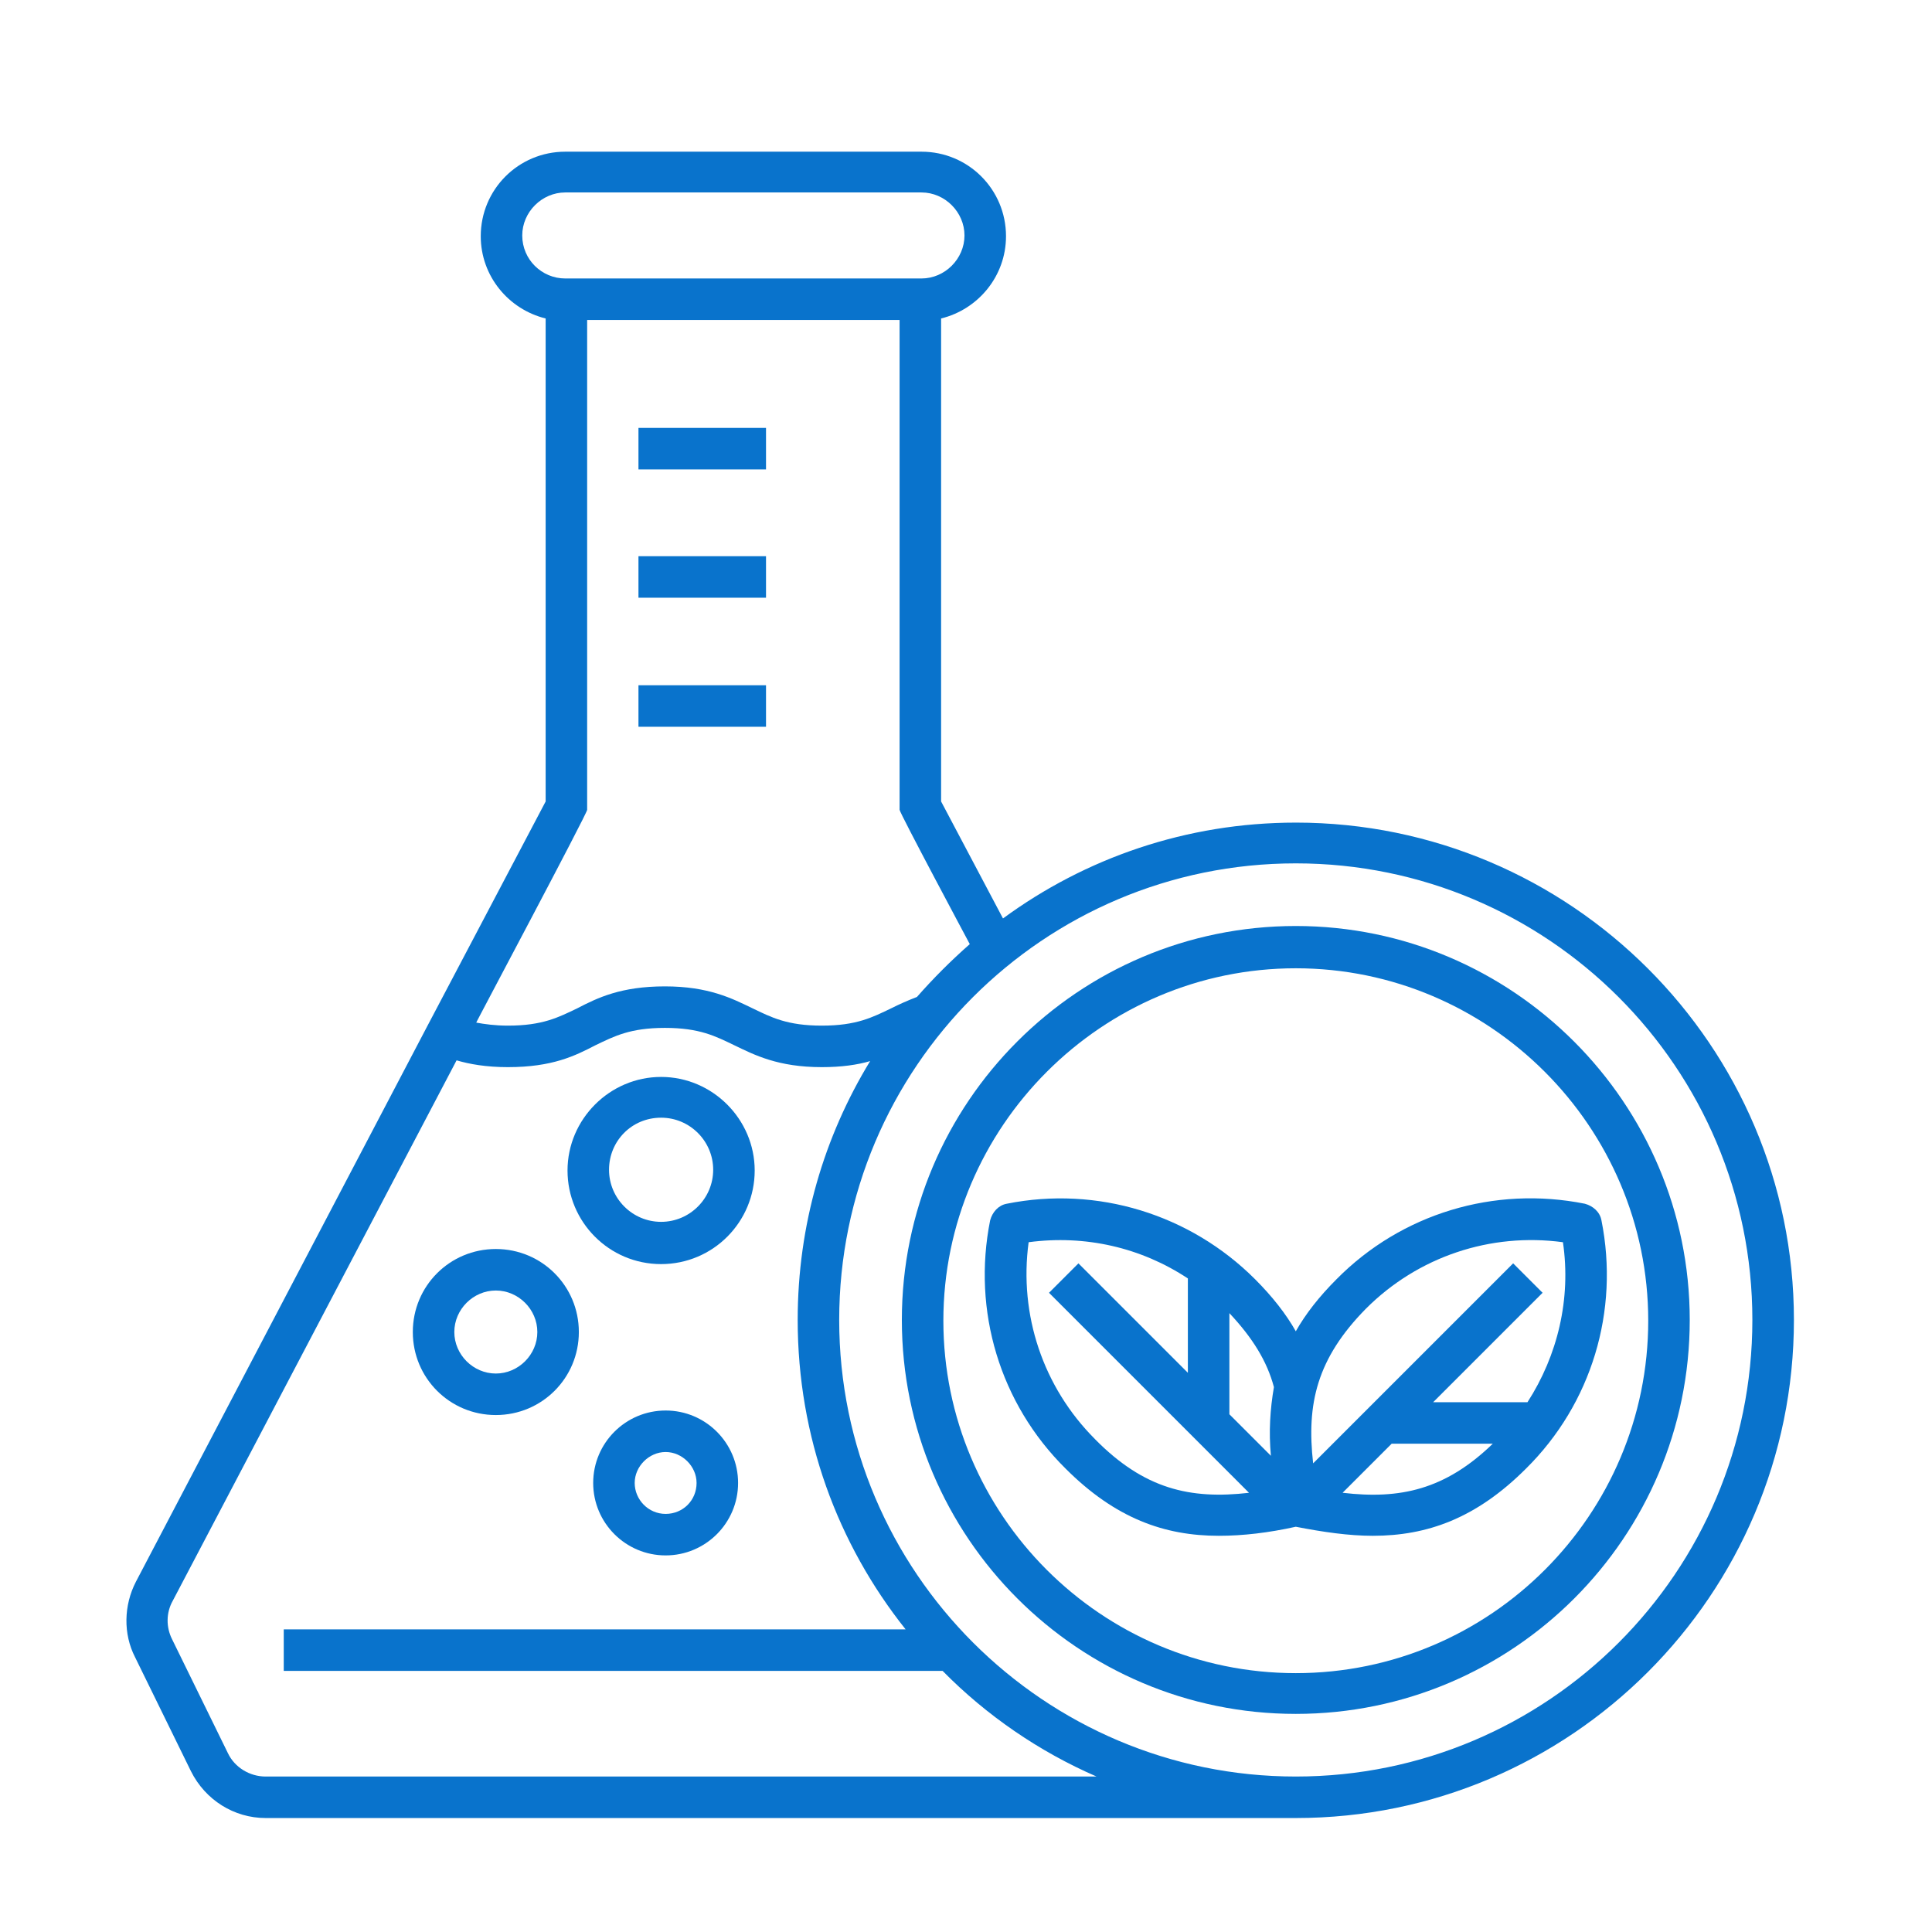
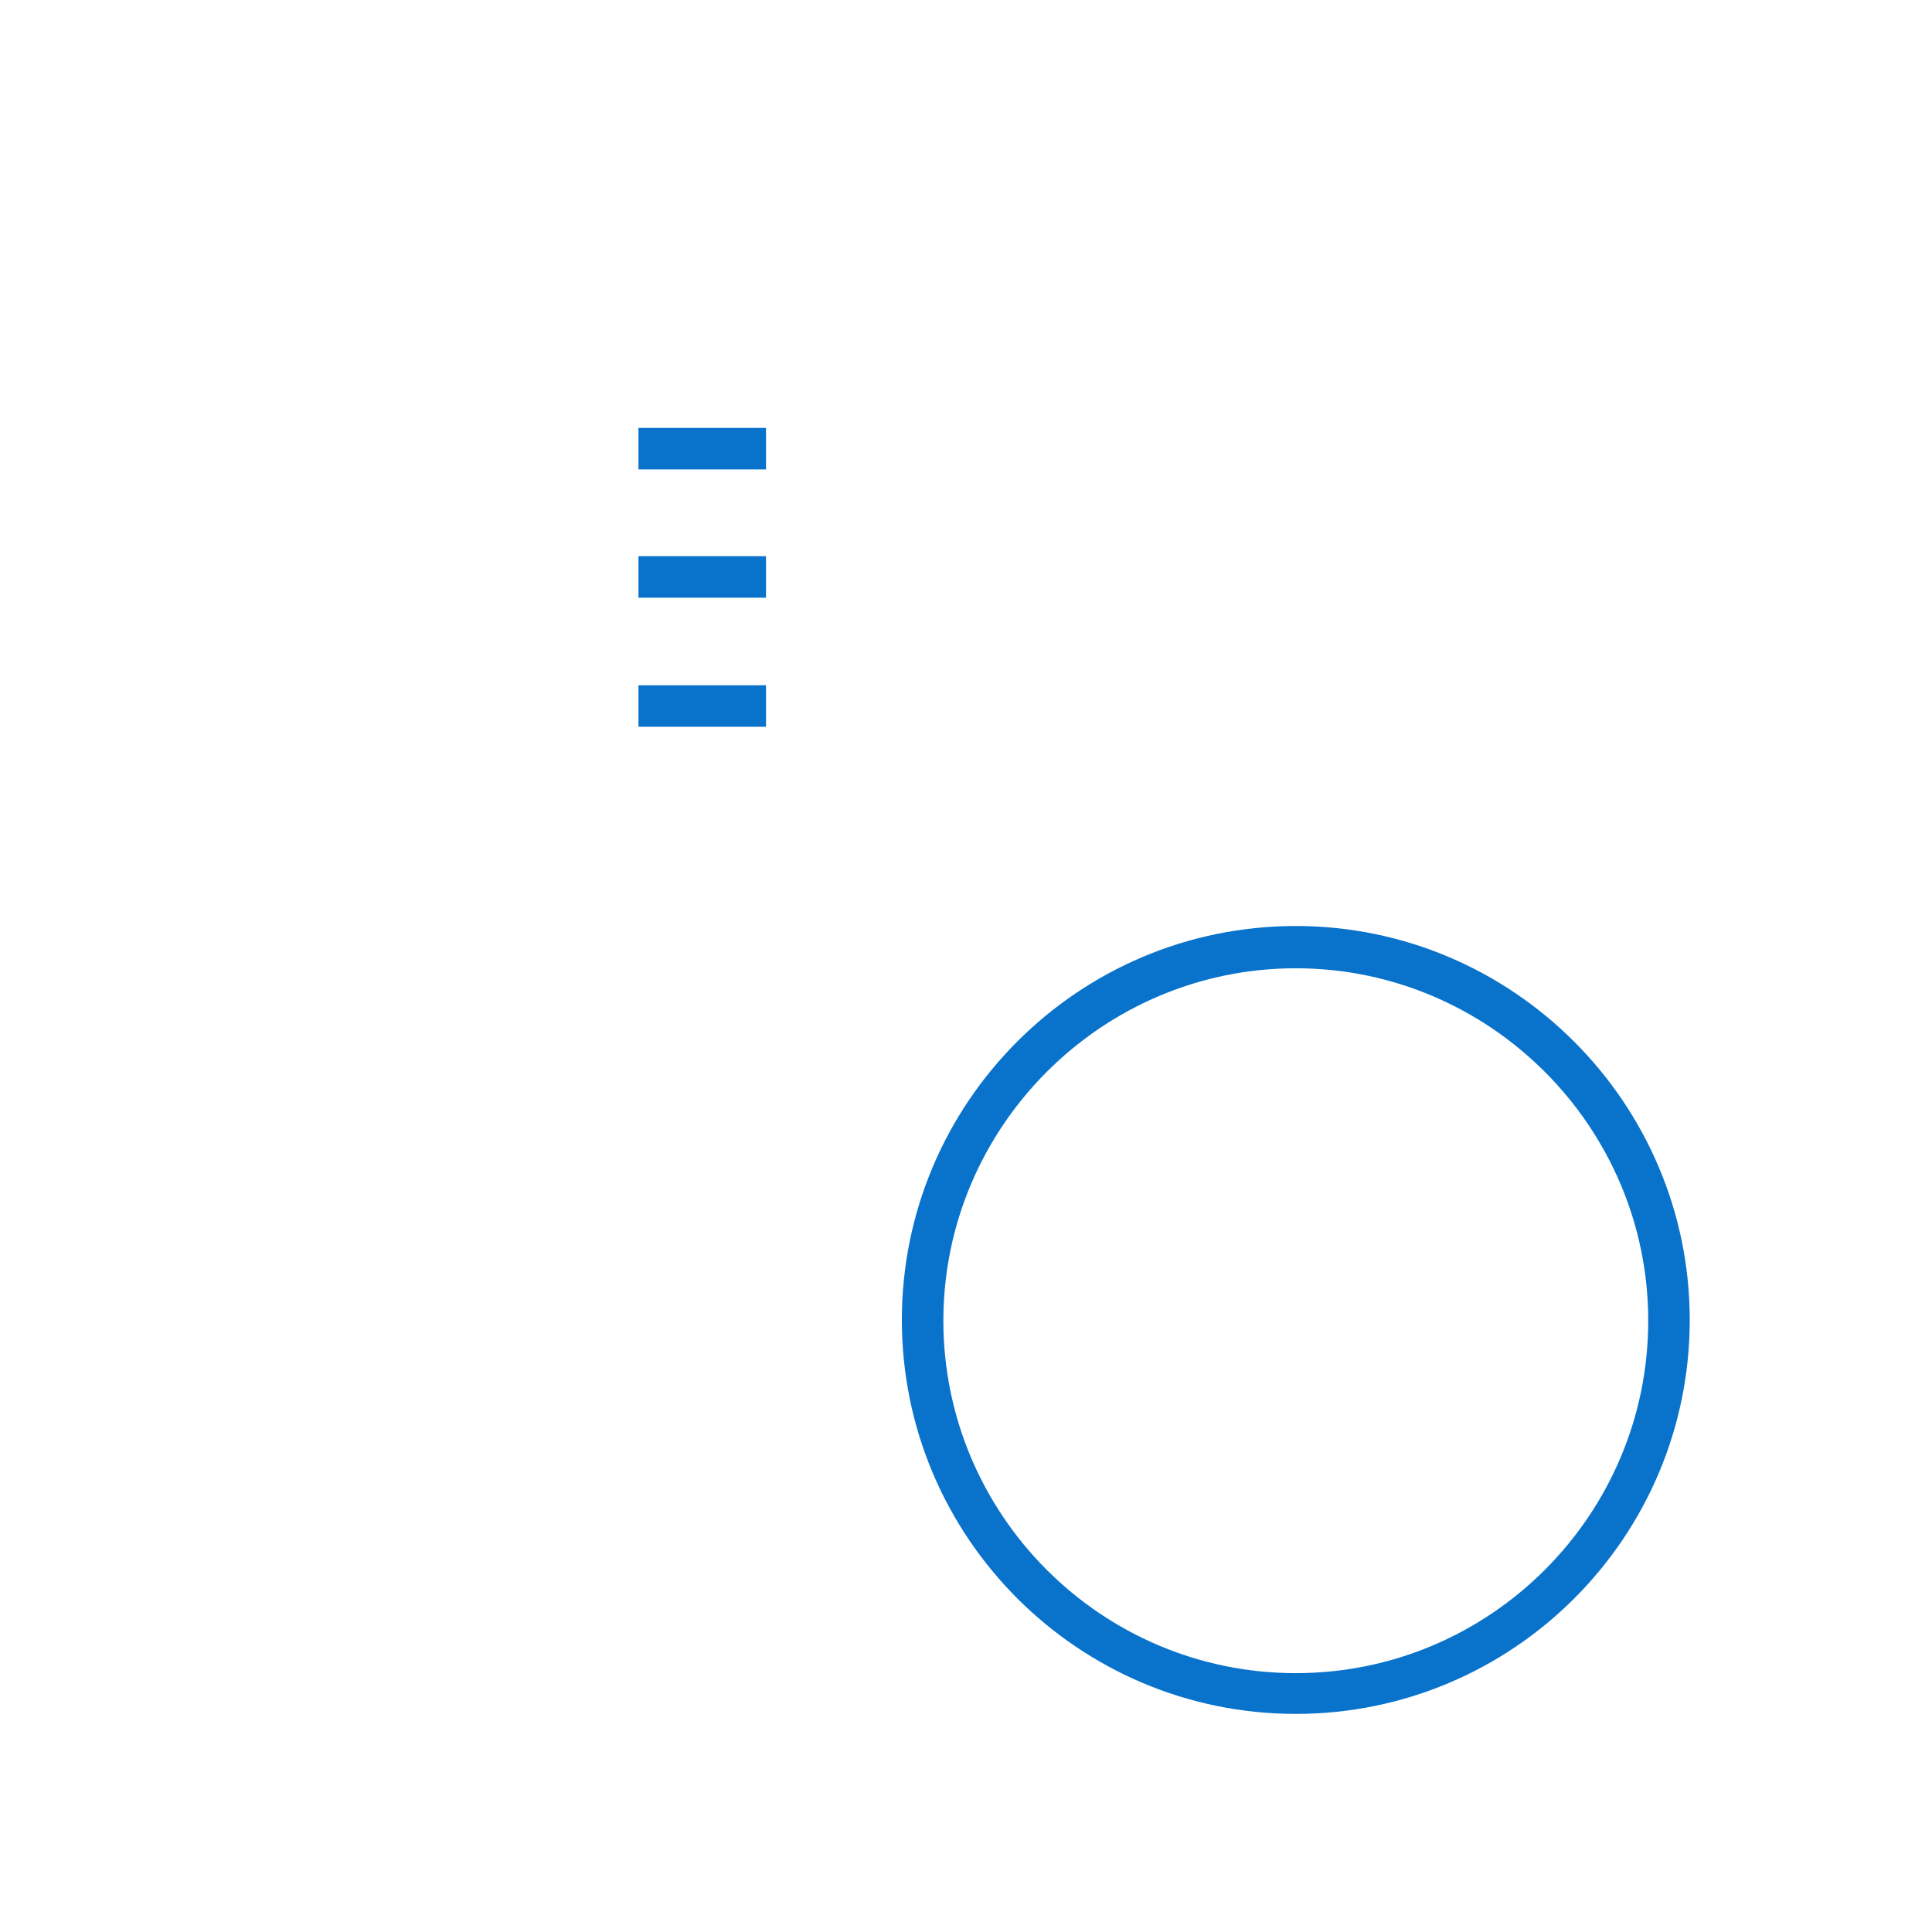
<svg xmlns="http://www.w3.org/2000/svg" width="512pt" height="512pt" version="1.1" viewBox="0 0 512 512">
  <path d="m169.2 181.6h33.801v11h-33.801z" fill="#0973cc" />
  <path d="m169.2 147.4h33.801v11h-33.801z" fill="#0973cc" />
  <path d="m169.2 113.4h33.801v11h-33.801z" fill="#0973cc" />
-   <path d="m343.4 218c-29 0-55.797 9.398-77.598 25.398l-16.398-31v-128c9.801-2.398 17.199-11.199 17.199-21.801 0-12.398-10-22.398-22.398-22.398h-94.402c-12.398 0-22.398 10-22.398 22.398 0 10.602 7.398 19.398 17.199 21.801v128l-31.398 59.602-77.199 147.2c-3.199 6.199-3.398 13.801-0.199 20l14.801 30.199c3.801 7.602 11.398 12.398 19.801 12.398h273c72.801 0 132-59.199 132-132 0-72.602-59.199-131.8-132-131.8zm-205-155.6c0-6.199 5.199-11.398 11.398-11.398h94.402c6.199 0 11.398 5.199 11.398 11.398 0 6.199-5.199 11.398-11.398 11.398h-94.402c-6.199 0-11.398-5-11.398-11.398zm17.199 152.2v-129.8h82.801v129.8c0 0.801 18.602 35.602 18.602 35.602-5 4.398-9.602 9-14 14-2.602 1-4.801 2-6.801 3-5 2.398-9.199 4.602-18.398 4.602s-13.398-2.199-18.398-4.602c-5.398-2.602-11.602-5.801-23.199-5.801-11.602 0-17.801 3-23.199 5.801-5 2.398-9.199 4.602-18.398 4.602-3.398 0-6.199-0.398-8.398-0.801-0.199 0.199 29.398-55.398 29.398-56.402zm-85.203 256.2c-4.199 0-8.199-2.398-10-6.199l-14.801-30.199c-1.602-3.199-1.602-7 0.199-10.199l75.203-143.2c3.398 1 7.801 1.801 13.602 1.801 11.801 0 17.801-3 23.199-5.801 5-2.398 9.199-4.602 18.398-4.602 9.199 0 13.398 2.199 18.398 4.602 5.398 2.602 11.602 5.801 23.199 5.801 5.199 0 9.398-0.602 12.801-1.602-12.199 20-19.199 43.398-19.199 68.598 0 31 10.602 59.402 28.602 82h-164.8v11h174.6c11.602 11.801 25.602 21.398 40.801 28zm273 0c-66.602 0-121-54.199-121-121s54.199-121 121-121 121 54.199 121 121-54.199 121-121 121z" fill="#0973cc" />
-   <path d="m131.4 375c12.199 0 22-9.801 22-22s-9.801-22-22-22c-12.199 0-22 9.801-22 22s9.801 22 22 22zm0-33c6 0 11 5 11 11s-5 11-11 11-11-5-11-11 5-11 11-11z" fill="#0973cc" />
-   <path d="m175.2 335c13.801 0 24.801-11.199 24.801-24.801 0-13.602-11.199-24.801-24.801-24.801s-24.801 11.199-24.801 24.801c0 13.602 11 24.801 24.801 24.801zm0-38.801c7.602 0 13.801 6.199 13.801 13.801s-6.199 13.801-13.801 13.801-13.801-6.199-13.801-13.801 6-13.801 13.801-13.801z" fill="#0973cc" />
-   <path d="m176.4 373.8c-10.602 0-19.199 8.602-19.199 19.199 0 10.602 8.602 19.199 19.199 19.199 10.602 0 19.199-8.602 19.199-19.199 0-10.602-8.602-19.199-19.199-19.199zm0 27.398c-4.602 0-8.199-3.801-8.199-8.199s3.801-8.199 8.199-8.199c4.398 0 8.199 3.801 8.199 8.199 0 4.602-3.602 8.199-8.199 8.199z" fill="#0973cc" />
  <path d="m343.4 245.4c-57.602 0-104.4 46.801-104.4 104.4 0 57.602 46.801 104.4 104.4 104.4 57.602 0 104.4-46.801 104.4-104.4 0-57.398-46.801-104.4-104.4-104.4zm0 198c-51.598 0-93.398-42-93.398-93.398 0-51.398 42-93.398 93.398-93.398 51.398 0 93.398 42 93.398 93.398 0 51.398-41.801 93.398-93.398 93.398z" fill="#0973cc" />
-   <path d="m424.4 323.4c-0.398-2.199-2.199-3.801-4.398-4.398-24-4.801-48.602 2.602-65.801 20-4.602 4.602-8.199 9.199-10.801 13.801-2.602-4.602-6.199-9.199-10.801-13.801-17.199-17.199-41.801-24.801-65.801-20-2.199 0.398-3.801 2.199-4.398 4.398-4.801 24 2.602 48.602 20 65.801 13.199 13.199 26.199 17.801 40.602 17.801 6.398 0 13.199-0.801 20.398-2.398 7.199 1.398 14 2.398 20.398 2.398 14.398 0 27.398-4.602 40.602-17.801 17.398-17.199 24.801-41.801 20-65.801zm-134.2 58c-13.801-13.801-20.199-33-17.602-52.199 15-2 29.801 1.398 42.199 9.602v25l-29-29-7.801 7.801 53.004 53.004c-15.602 1.801-27.801-1-40.801-14.199zm46.602 4.398-11-11v-26.801c6.199 6.602 10 12.801 11.801 19.602-1 5.801-1.398 11.801-0.801 18.199zm19 9.801 13-13h26.801c-12.602 12.199-24.602 14.801-39.801 13zm49-24h-25l29-29-7.801-7.801-53.004 53.004c-1.801-15.801 1-27.801 14-41 13.801-13.801 33-20.199 52.199-17.602 2.199 15-1.398 30-9.398 42.398z" fill="#0973cc" />
</svg>